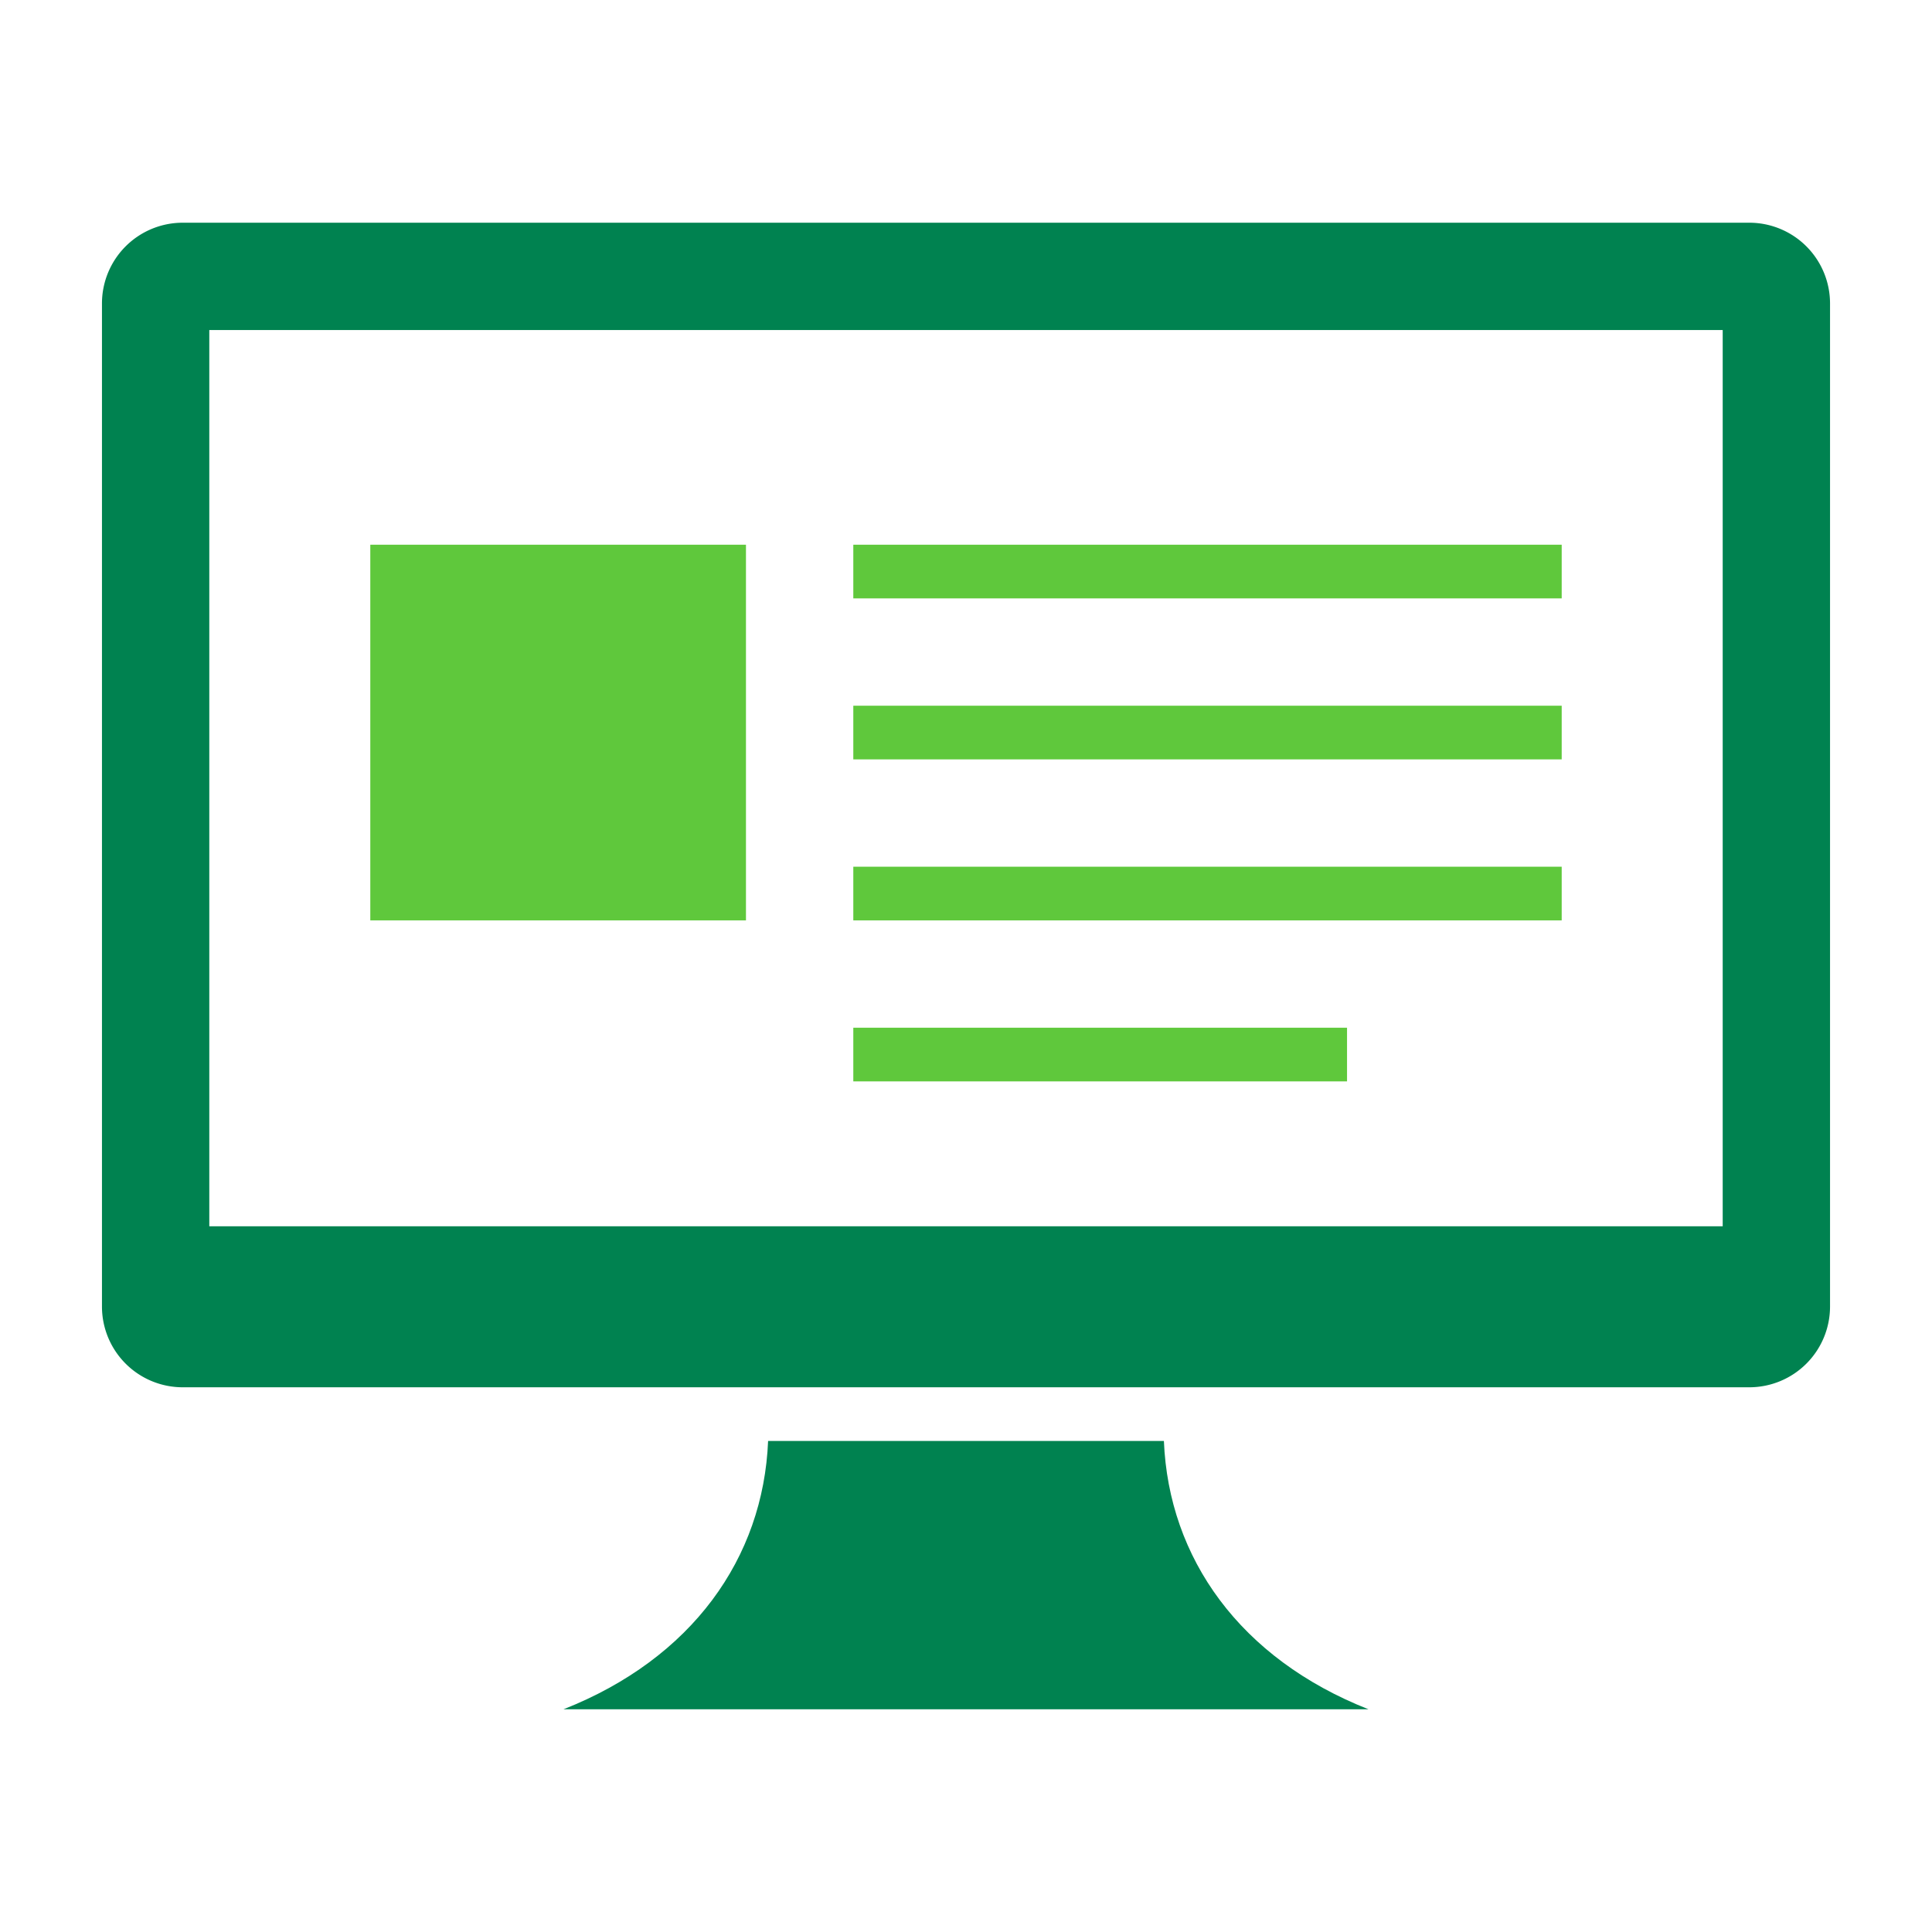
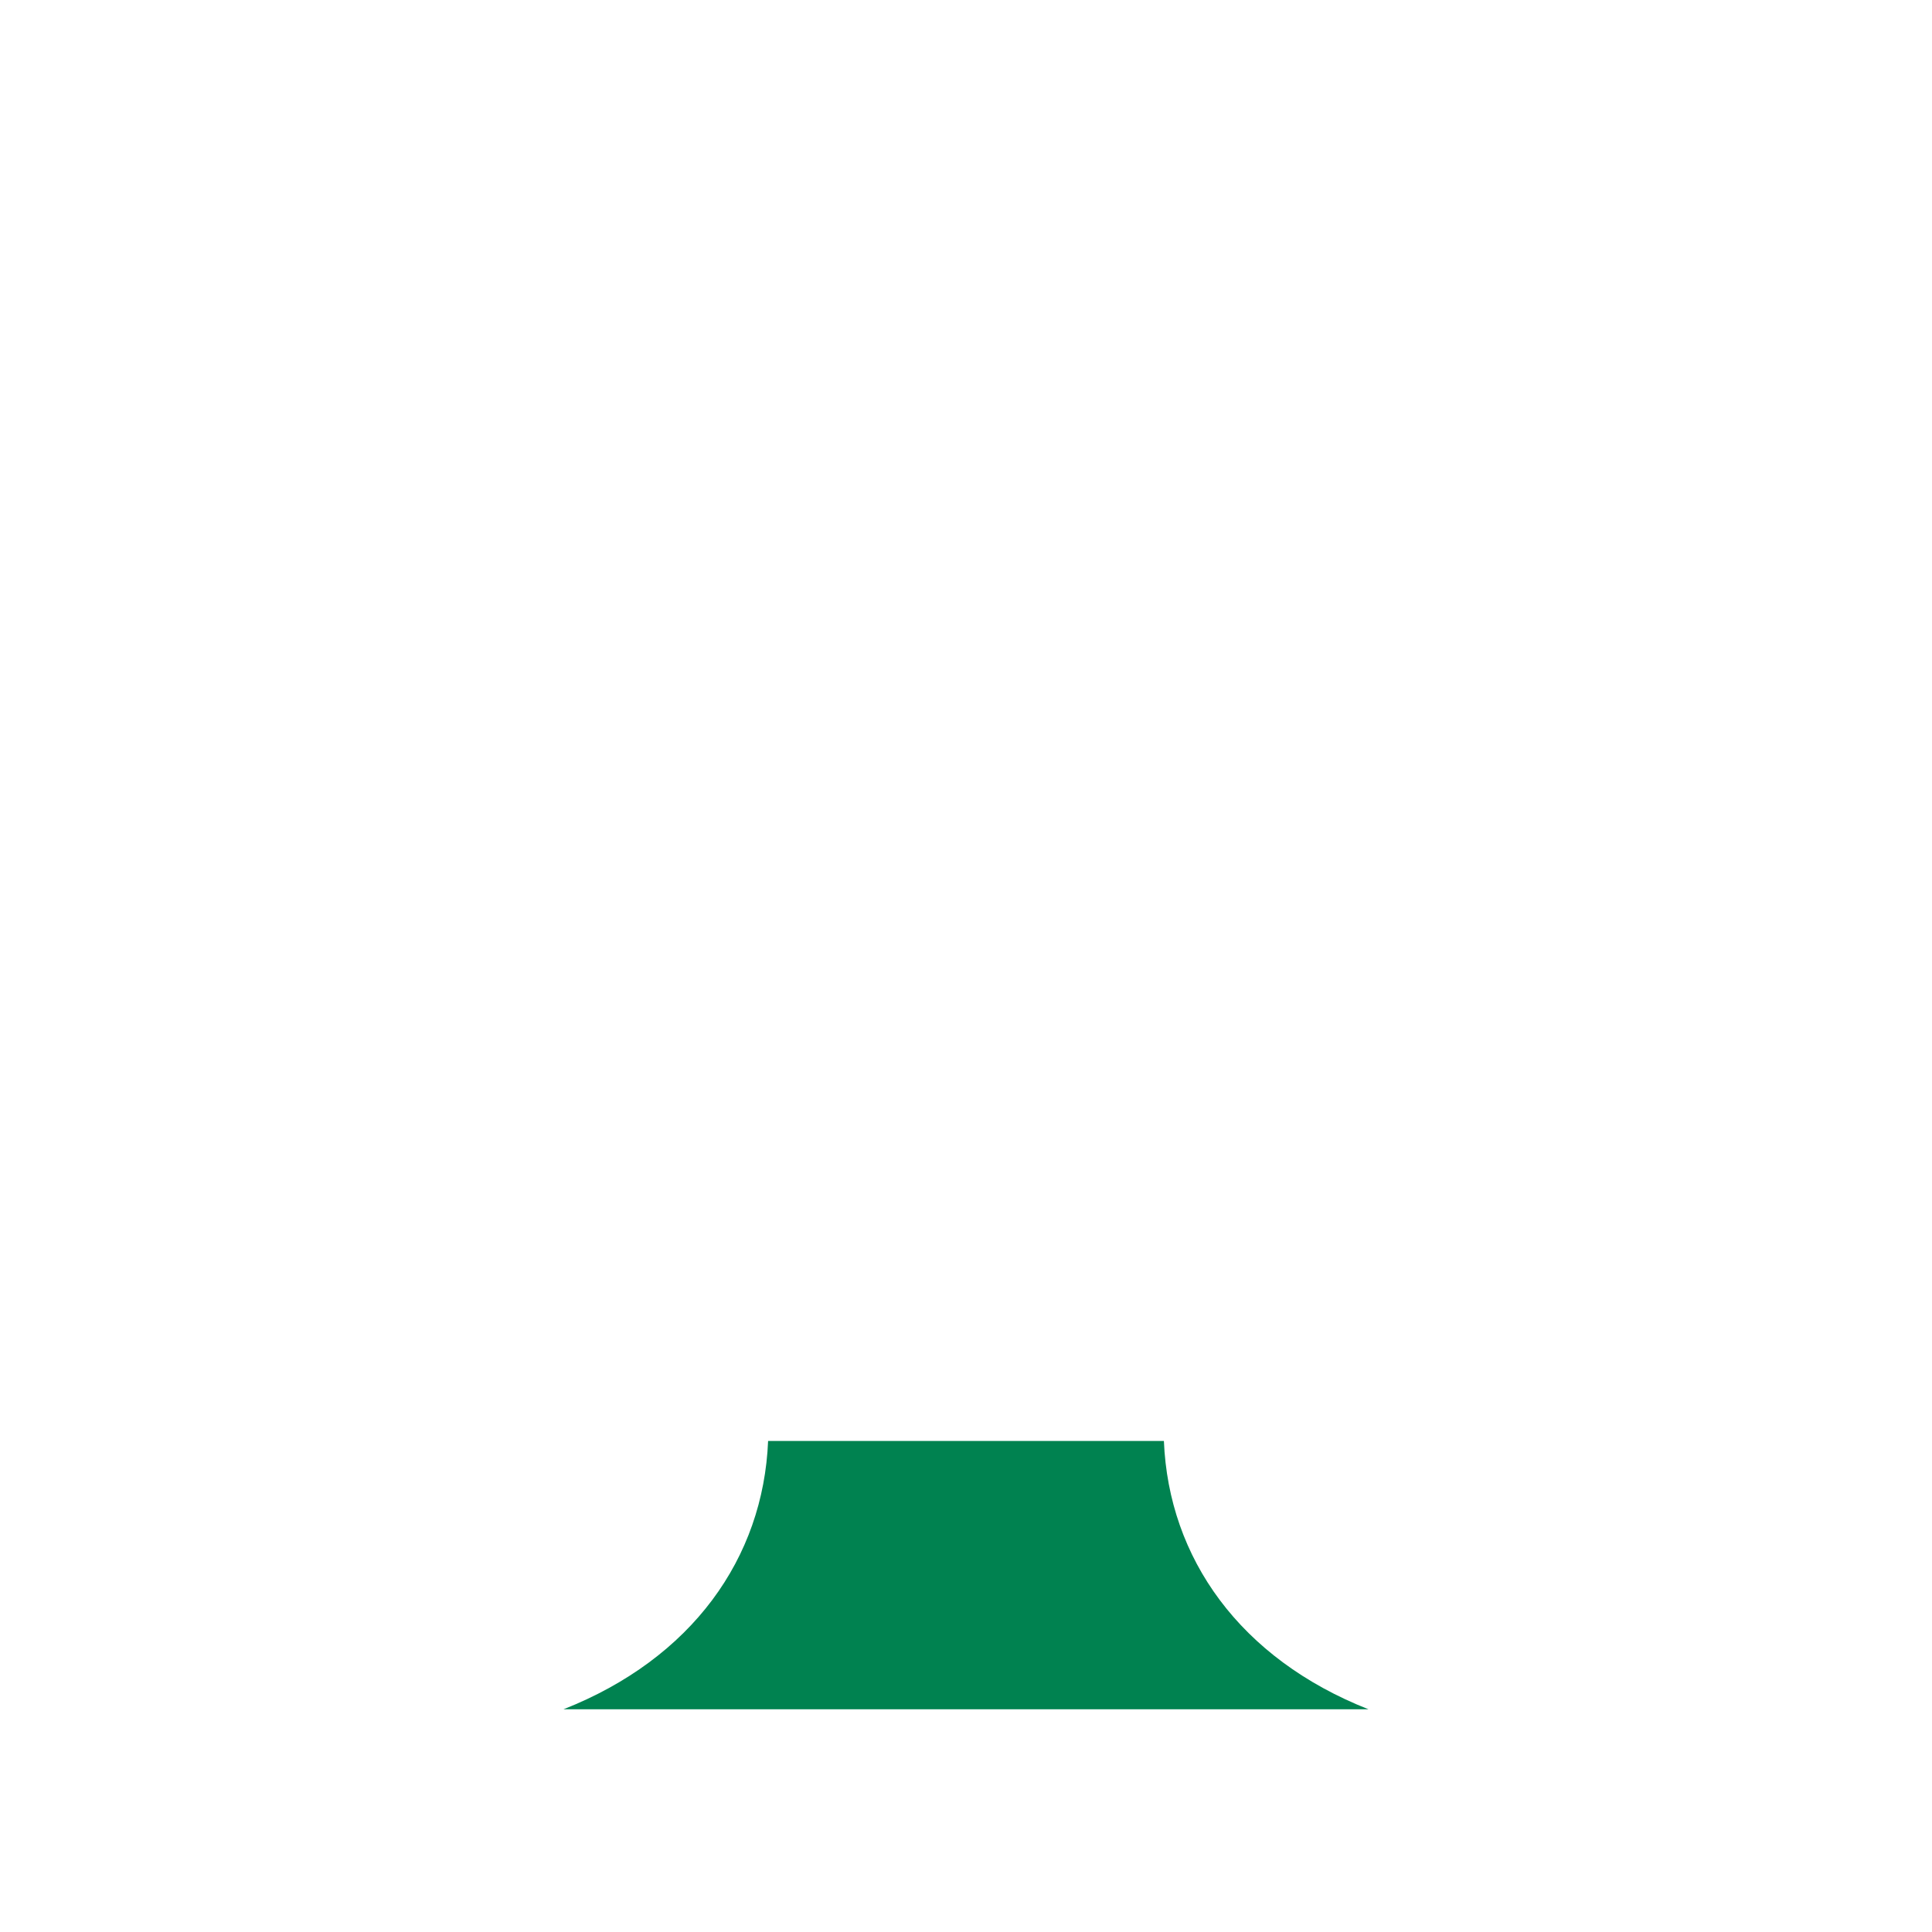
<svg xmlns="http://www.w3.org/2000/svg" width="72" height="72" viewBox="0 0 72 72">
  <defs>
    <clipPath id="a">
      <rect width="72" height="72" fill="#008250" />
    </clipPath>
    <clipPath id="b">
-       <rect width="56.399" height="33.4" transform="translate(7.8 12.3)" fill="none" />
-     </clipPath>
+       </clipPath>
  </defs>
  <g clip-path="url(#a)">
-     <path d="M65.2,8.3H6.8a3.009,3.009,0,0,0-3,3V48.7a3.009,3.009,0,0,0,3,3H65.2a3.009,3.009,0,0,0,3-3V11.3a3.009,3.009,0,0,0-3-3m-1,37.4H7.8V12.3H64.2Z" fill="#008250" />
-   </g>
+     </g>
  <g clip-path="url(#b)">
    <rect width="14" height="14" transform="translate(13.8 20.3)" fill="#5fc83c" />
-     <line x2="26.4" transform="translate(31.8 21.3)" fill="none" stroke="#5fc83c" stroke-miterlimit="10" stroke-width="2" />
-     <line x2="26.4" transform="translate(31.8 27.3)" fill="none" stroke="#5fc83c" stroke-miterlimit="10" stroke-width="2" />
    <line x2="26.4" transform="translate(31.8 33.3)" fill="none" stroke="#5fc83c" stroke-miterlimit="10" stroke-width="2" />
    <line x2="18.4" transform="translate(31.8 39.3)" fill="none" stroke="#5fc83c" stroke-miterlimit="10" stroke-width="2" />
  </g>
  <g clip-path="url(#a)">
    <path d="M43.375,53.7H28.625c-.179,4.37-2.837,8.11-7.625,10H51c-4.788-1.89-7.447-5.63-7.625-10" fill="#008250" />
  </g>
</svg>